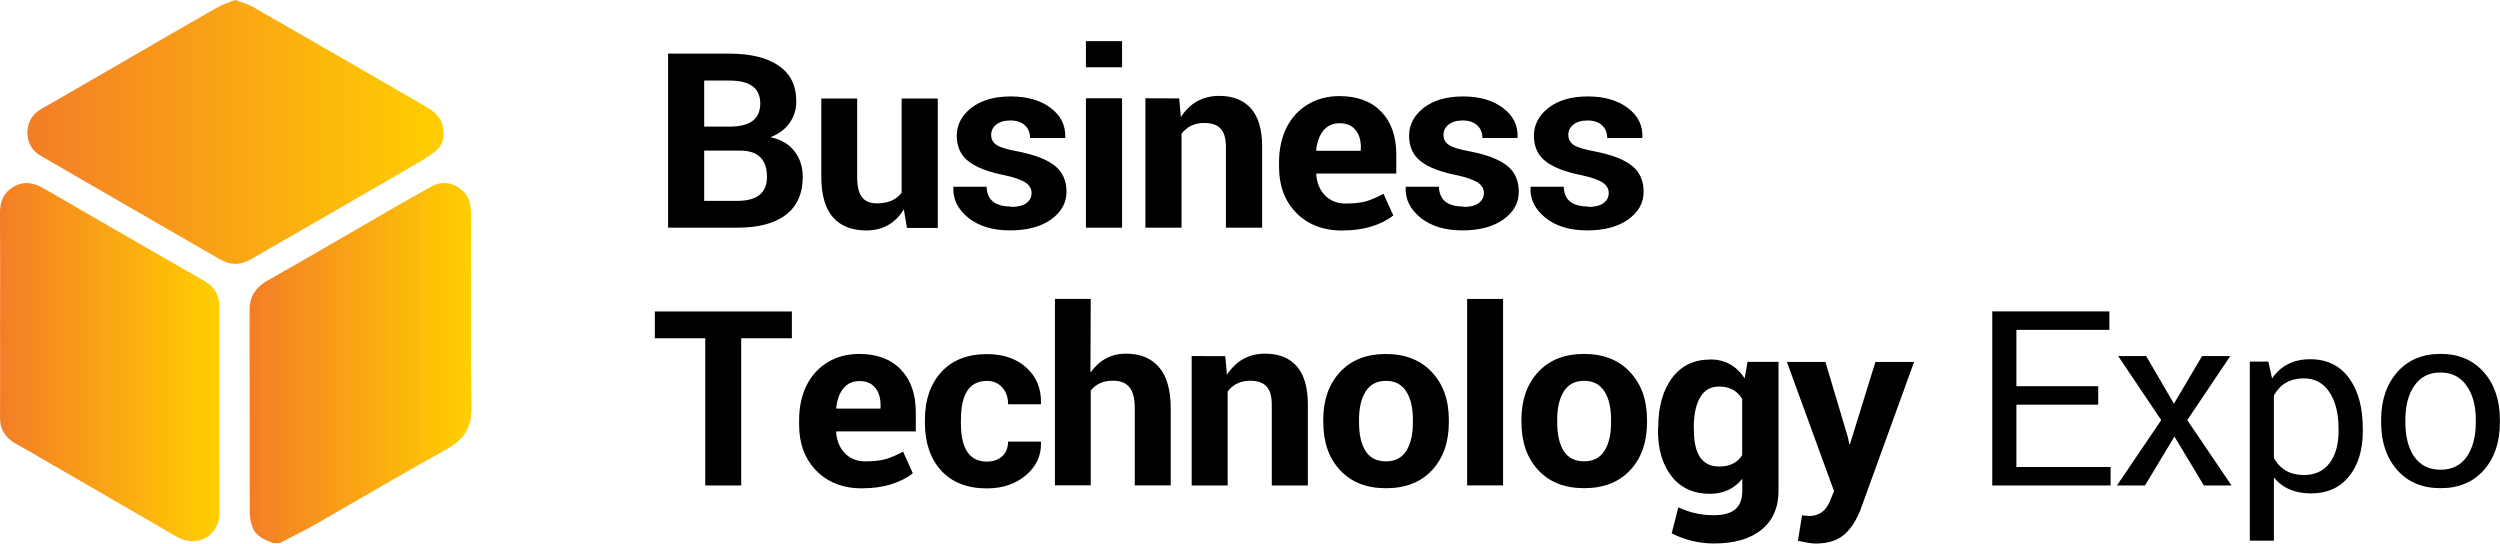
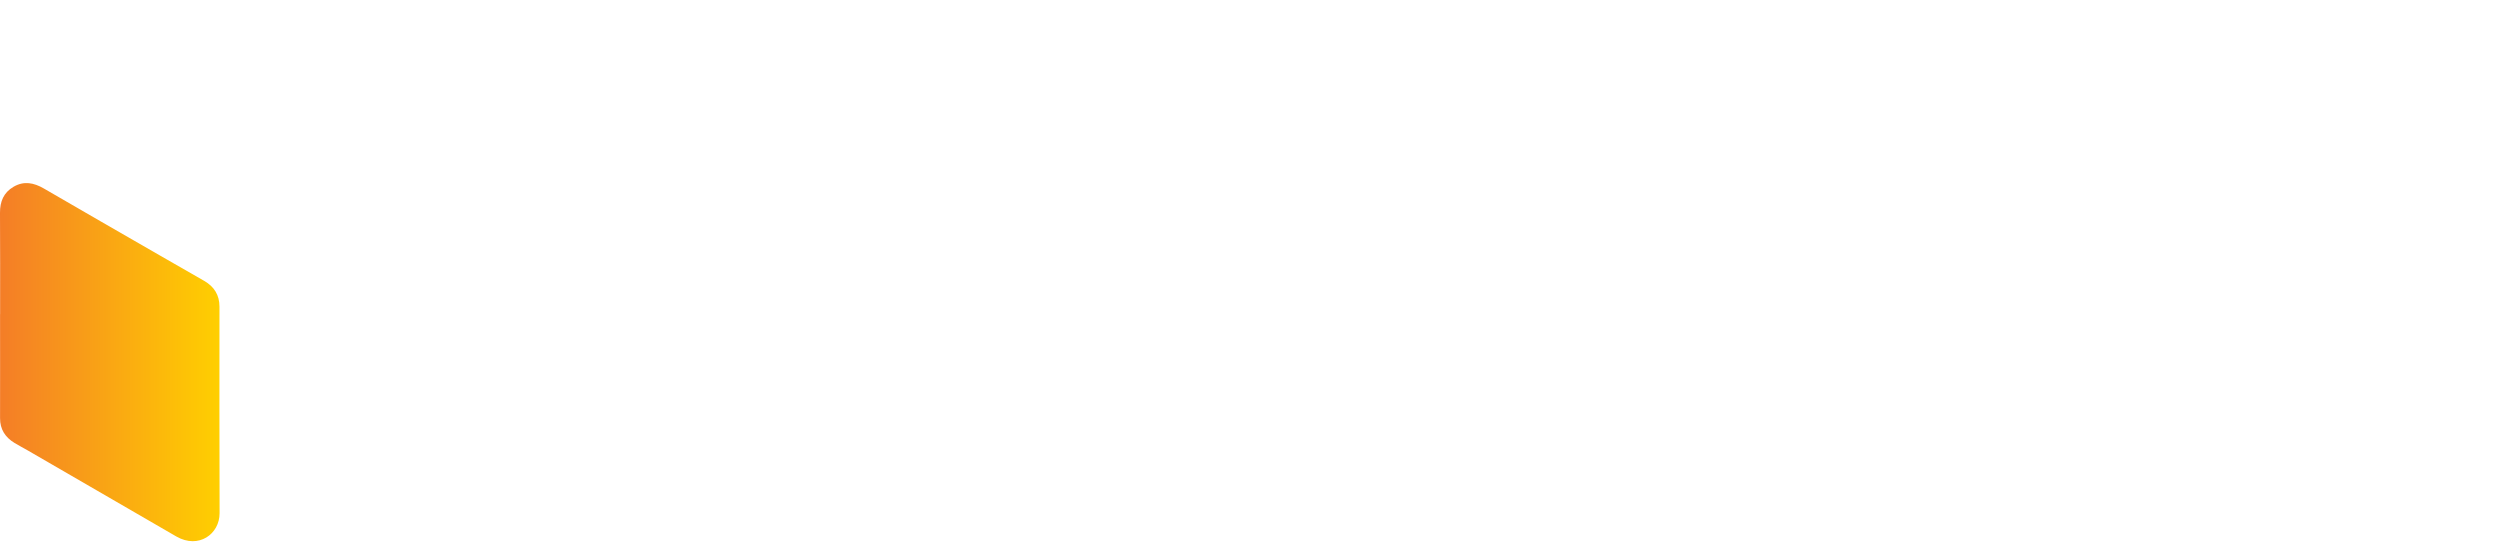
<svg xmlns="http://www.w3.org/2000/svg" xmlns:xlink="http://www.w3.org/1999/xlink" id="_Слой_1" data-name="Слой 1" viewBox="0 0 448.46 97.5">
  <defs>
    <style> .cls-1 { fill: url(#_Безымянный_градиент_2); } .cls-2 { fill: url(#_Безымянный_градиент_2-3); } .cls-3 { fill: url(#_Безымянный_градиент_2-2); } </style>
    <linearGradient id="_Безымянный_градиент_2" data-name="Безымянный градиент 2" x1="44.75" y1="65.13" x2="84.57" y2="65.13" gradientUnits="userSpaceOnUse">
      <stop offset="0" stop-color="#f47d27" />
      <stop offset="1" stop-color="#ffcf00" />
    </linearGradient>
    <linearGradient id="_Безымянный_градиент_2-2" data-name="Безымянный градиент 2" x1="4.91" y1="23.67" x2="79.6" y2="23.67" xlink:href="#_Безымянный_градиент_2" />
    <linearGradient id="_Безымянный_градиент_2-3" data-name="Безымянный градиент 2" x1="0" y1="64.97" x2="39.38" y2="64.97" xlink:href="#_Безымянный_градиент_2" />
  </defs>
-   <path class="cls-1" d="m49,97.43c-1.56-.61-3.15-1.24-3.75-2.98-.29-.83-.45-1.76-.45-2.64-.03-12.05,0-24.09-.03-36.14,0-2.54,1.11-4.15,3.32-5.4,7.18-4.04,14.27-8.22,21.41-12.34,2.64-1.52,5.28-3.03,7.94-4.5,3.21-1.79,6.76.79,6.95,3.55.04.64.13,1.28.13,1.92,0,11.37-.11,22.73.07,34.09.06,3.64-1.3,5.84-4.44,7.58-8,4.42-15.86,9.09-23.8,13.62-2.02,1.15-4.13,2.16-6.19,3.24h-1.14Z" />
-   <path class="cls-3" d="m42.18,0c1.11.42,2.16.65,3.05,1.16,10.41,5.97,20.79,11.97,31.18,17.97,1.44.83,2.64,1.83,3.04,3.58.41,1.8,0,3.39-1.41,4.48-1.6,1.23-3.39,2.23-5.14,3.24-9.31,5.39-18.64,10.74-27.95,16.12-1.85,1.07-3.64,1.05-5.47-.01-8.04-4.65-16.09-9.29-24.14-13.94-2.7-1.56-5.37-3.15-8.09-4.68-3.16-1.78-3.1-6.52.05-8.31,6.01-3.42,11.98-6.92,17.97-10.38,4.59-2.65,9.17-5.32,13.79-7.94.96-.54,2.05-.85,3.12-1.29Z" />
  <path class="cls-2" d="m.02,56.36C.02,50.3.04,44.23,0,38.17c-.01-2.02.65-3.62,2.42-4.66,1.87-1.1,3.65-.74,5.46.31,6.9,4.02,13.82,7.98,20.74,11.97,2.67,1.54,5.35,3.06,8.02,4.6,1.77,1.02,2.73,2.53,2.73,4.62,0,12.35-.03,24.7.02,37.05.01,3.73-3.75,6.49-7.77,4.17-8.89-5.15-17.78-10.3-26.66-15.44-.78-.45-1.58-.86-2.35-1.33C.93,78.44,0,77.01.01,75c.02-6.21,0-12.43,0-18.64Z" />
-   <path d="m132.77,27.02h-6.45v9.01h5.96c3.53,0,5.3-1.43,5.3-4.29,0-3.15-1.6-4.72-4.8-4.72Zm-6.45-12.58v8.27h4.66c1.76,0,3.1-.34,4.02-1.02.92-.7,1.38-1.74,1.38-3.12s-.46-2.41-1.38-3.1-2.33-1.02-4.24-1.02h-4.43Zm5.96,26.4h-12.44V9.62h10.91c3.88,0,6.86.72,8.94,2.17,2.1,1.43,3.15,3.56,3.15,6.39,0,1.46-.4,2.76-1.21,3.88-.79,1.13-1.93,1.98-3.42,2.55,1.89.4,3.33,1.24,4.31,2.53.99,1.27,1.48,2.8,1.48,4.6,0,2.99-1.01,5.25-3.03,6.79-2,1.54-4.9,2.31-8.7,2.31Zm23.11.5c-2.59,0-4.59-.79-5.99-2.38-1.38-1.59-2.07-4.01-2.07-7.27v-14.01h6.43v14.06c0,1.67.29,2.88.86,3.62.57.75,1.46,1.12,2.66,1.12,2.02,0,3.51-.64,4.46-1.91v-16.89h6.48v23.21h-5.52l-.57-3.34c-1.54,2.53-3.79,3.79-6.75,3.79Zm25.99-4.29v.07c1.18,0,2.09-.22,2.71-.67.64-.46.96-1.07.96-1.83s-.36-1.38-1.08-1.86c-.71-.49-1.96-.94-3.77-1.33-2.92-.57-5.08-1.41-6.48-2.5-1.4-1.1-2.09-2.62-2.09-4.58s.87-3.64,2.61-5c1.76-1.37,4.11-2.05,7.07-2.05s5.36.69,7.17,2.07c1.82,1.37,2.69,3.12,2.61,5.27l-.05.12h-6.26c0-.95-.31-1.72-.94-2.29-.62-.57-1.49-.86-2.59-.86s-1.93.25-2.54.74c-.61.48-.91,1.1-.91,1.86s.33,1.37.99,1.81c.66.43,1.91.81,3.77,1.14,3.02.59,5.23,1.44,6.63,2.55,1.41,1.11,2.12,2.68,2.12,4.69s-.93,3.66-2.78,4.98c-1.84,1.3-4.29,1.95-7.37,1.95s-5.56-.75-7.46-2.26c-1.89-1.53-2.78-3.34-2.68-5.43l.02-.14h5.94c.07,2.37,1.54,3.55,4.41,3.55Zm19.9-19.42v23.21h-6.48v-23.21h6.48Zm0-10.25v4.69h-6.48v-4.69h6.48Zm17.42,9.82c2.48,0,4.38.75,5.71,2.26,1.33,1.51,2,3.8,2,6.89v14.49h-6.5v-14.49c0-1.53-.32-2.62-.96-3.29-.62-.67-1.61-1-2.96-1-1.71,0-3.05.64-4.04,1.93v16.85h-6.48v-23.21l6.06.02.3,3.34c1.66-2.53,3.95-3.79,6.87-3.79Zm25.42,9.27c0-1.37-.33-2.43-.99-3.19-.64-.78-1.58-1.17-2.81-1.17s-2.2.43-2.91,1.29c-.71.86-1.14,2.03-1.31,3.53l.07.12h7.93v-.57Zm-3.28,14.89c-3.45,0-6.22-1.06-8.3-3.17-2.07-2.11-3.1-4.85-3.1-8.22v-.86c0-2.3.44-4.35,1.31-6.15.89-1.8,2.15-3.19,3.79-4.19,1.66-1.02,3.57-1.53,5.74-1.53,3.22,0,5.72.94,7.51,2.81,1.79,1.86,2.68,4.42,2.68,7.67v3.41h-14.31l-.05.14c.12,1.57.65,2.84,1.6,3.81.95.95,2.17,1.43,3.65,1.43s2.68-.13,3.62-.38c.94-.27,2-.72,3.2-1.36l1.75,3.86v.02c-1.03.83-2.34,1.49-3.92,1.98-1.56.48-3.28.71-5.17.71Zm21.68-4.31v.07c1.18,0,2.09-.22,2.71-.67.64-.46.96-1.07.96-1.83s-.36-1.38-1.08-1.86c-.71-.49-1.96-.94-3.77-1.33-2.92-.57-5.08-1.41-6.48-2.5-1.4-1.1-2.09-2.62-2.09-4.58s.87-3.64,2.61-5c1.76-1.37,4.11-2.05,7.07-2.05s5.36.69,7.17,2.07c1.82,1.37,2.69,3.12,2.61,5.27l-.05.12h-6.26c0-.95-.31-1.72-.94-2.29-.62-.57-1.49-.86-2.59-.86s-1.93.25-2.54.74c-.61.48-.91,1.1-.91,1.86s.33,1.37.99,1.81c.66.43,1.91.81,3.77,1.14,3.02.59,5.23,1.44,6.63,2.55,1.41,1.11,2.12,2.68,2.12,4.69s-.93,3.66-2.78,4.98c-1.84,1.3-4.29,1.95-7.37,1.95s-5.56-.75-7.46-2.26c-1.89-1.53-2.78-3.34-2.68-5.43l.02-.14h5.94c.07,2.37,1.54,3.55,4.41,3.55Zm22.39,0v.07c1.18,0,2.09-.22,2.71-.67.64-.46.96-1.07.96-1.83s-.36-1.38-1.08-1.86c-.71-.49-1.96-.94-3.77-1.33-2.92-.57-5.08-1.41-6.48-2.5-1.4-1.1-2.09-2.62-2.09-4.58s.87-3.64,2.61-5c1.76-1.37,4.11-2.05,7.07-2.05s5.36.69,7.17,2.07c1.82,1.37,2.69,3.12,2.61,5.27l-.05.12h-6.26c0-.95-.31-1.72-.94-2.29-.62-.57-1.49-.86-2.59-.86s-1.93.25-2.54.74c-.61.48-.91,1.1-.91,1.86s.33,1.37.99,1.81c.66.43,1.91.81,3.77,1.14,3.02.59,5.23,1.44,6.63,2.55,1.41,1.11,2.12,2.68,2.12,4.69s-.93,3.66-2.78,4.98c-1.84,1.3-4.29,1.95-7.37,1.95s-5.56-.75-7.46-2.26c-1.89-1.53-2.78-3.34-2.68-5.43l.02-.14h5.94c.07,2.37,1.54,3.55,4.41,3.55Zm-142.86,18.82v4.81h-9.09v26.4h-6.45v-26.4h-9.04v-4.81h24.58Zm15.91,16.85c0-1.37-.33-2.43-.98-3.19-.64-.78-1.57-1.17-2.79-1.17s-2.19.43-2.89,1.29c-.7.86-1.14,2.03-1.3,3.53l.07.12h7.89v-.57Zm-3.26,14.89c-3.43,0-6.18-1.06-8.26-3.17-2.06-2.11-3.09-4.85-3.09-8.22v-.86c0-2.3.43-4.35,1.3-6.15.88-1.8,2.14-3.19,3.77-4.19,1.65-1.02,3.55-1.53,5.71-1.53,3.2,0,5.69.94,7.48,2.81,1.78,1.86,2.67,4.42,2.67,7.67v3.41h-14.24l-.05.14c.11,1.57.65,2.84,1.59,3.81.95.95,2.16,1.43,3.63,1.43s2.67-.13,3.6-.38c.93-.27,1.99-.72,3.19-1.36l1.74,3.86v.02c-1.03.83-2.33,1.49-3.9,1.98-1.55.48-3.27.71-5.15.71Zm17.67-12.37v.67c0,4.59,1.55,6.89,4.66,6.89,1.16,0,2.08-.33,2.77-.98.69-.65,1.03-1.52,1.03-2.6h5.86l.05.12c.07,2.35-.83,4.32-2.7,5.91-1.86,1.57-4.2,2.36-7.01,2.36-3.5,0-6.23-1.06-8.19-3.19-1.94-2.14-2.92-4.98-2.92-8.51v-.64c0-3.53.97-6.36,2.92-8.51,1.96-2.16,4.69-3.24,8.19-3.24,2.96,0,5.33.82,7.11,2.45,1.8,1.62,2.66,3.76,2.6,6.43l-.02.12h-5.88c0-1.22-.34-2.22-1.03-3-.69-.79-1.61-1.19-2.77-1.19-3.1,0-4.66,2.3-4.66,6.91Zm23.26-8.44c1.62-2.24,3.73-3.36,6.32-3.36s4.61.82,5.98,2.45c1.39,1.64,2.08,4.11,2.08,7.41v13.77h-6.45v-13.82c0-1.76-.32-3.03-.96-3.79-.64-.78-1.62-1.17-2.94-1.17-1.73,0-3.06.59-4,1.76v17.01h-6.42v-33.45h6.42l-.05,13.18Zm31.3-3.36c2.47,0,4.36.75,5.69,2.26,1.32,1.51,1.99,3.8,1.99,6.89v14.49h-6.47v-14.49c0-1.53-.32-2.62-.96-3.29-.62-.67-1.6-1-2.94-1-1.7,0-3.04.64-4.02,1.93v16.85h-6.45v-23.21l6.03.02.29,3.34c1.65-2.53,3.93-3.79,6.84-3.79Zm16.86,11.87v.45c0,2.21.39,3.93,1.18,5.17.8,1.22,2.02,1.83,3.65,1.83s2.84-.62,3.63-1.86c.8-1.24,1.2-2.95,1.2-5.15v-.45c0-2.16-.4-3.86-1.2-5.1-.8-1.25-2.01-1.88-3.63-1.88s-2.83.63-3.63,1.88c-.8,1.26-1.2,2.95-1.2,5.1Zm-6.42.45v-.45c0-3.54,1-6.39,2.99-8.55,2.01-2.18,4.76-3.26,8.24-3.26s6.25,1.09,8.26,3.26c2.03,2.16,3.04,5.01,3.04,8.55v.45c0,3.56-1.01,6.42-3.01,8.58-2.01,2.16-4.76,3.24-8.26,3.24s-6.23-1.08-8.24-3.24c-2.01-2.16-3.01-5.02-3.01-8.58Zm32.26-22.14v33.45h-6.45v-33.45h6.45Zm9.71,21.68v.45c0,2.21.39,3.93,1.18,5.17.8,1.22,2.02,1.83,3.65,1.83s2.84-.62,3.63-1.86c.8-1.24,1.2-2.95,1.2-5.15v-.45c0-2.16-.4-3.86-1.2-5.1-.8-1.25-2.01-1.88-3.63-1.88s-2.83.63-3.63,1.88c-.8,1.26-1.2,2.95-1.2,5.1Zm-6.42.45v-.45c0-3.54,1-6.39,2.99-8.55,2.01-2.18,4.75-3.26,8.24-3.26s6.25,1.09,8.26,3.26c2.03,2.16,3.04,5.01,3.04,8.55v.45c0,3.56-1,6.42-3.01,8.58-2.01,2.16-4.76,3.24-8.26,3.24s-6.23-1.08-8.24-3.24c-2.01-2.16-3.01-5.02-3.01-8.58Zm33.92-11.27c2.58,0,4.62,1.13,6.13,3.38l.51-2.95h5.56v23.09c0,3.02-1.01,5.35-3.04,7.01-2.03,1.65-4.87,2.48-8.53,2.48-2.61,0-5.15-.6-7.6-1.81l1.2-4.67c1.98.94,4.09,1.41,6.32,1.41,1.78,0,3.08-.36,3.9-1.07.83-.7,1.25-1.82,1.25-3.36v-2.1c-1.45,1.79-3.39,2.69-5.81,2.69-2.91,0-5.19-1.03-6.84-3.1-1.65-2.07-2.48-4.84-2.48-8.32l.05-.45c0-3.73.83-6.7,2.48-8.91,1.65-2.21,3.95-3.31,6.89-3.31Zm1.54,19.21c1.91,0,3.29-.68,4.14-2.05v-10.08c-.88-1.48-2.26-2.22-4.12-2.22-1.54,0-2.68.65-3.43,1.95-.75,1.3-1.13,3.11-1.13,5.41l.02.45c0,4.35,1.5,6.53,4.51,6.53Zm14.88,8.75l1.23.12c1.8,0,3.06-.89,3.77-2.67l.74-1.79-8.46-23.18h6.91l4.02,13.46.27,1.29h.12l4.56-14.75h6.94l-9.68,26.69c-.38.91-.78,1.68-1.2,2.34-.41.65-.91,1.26-1.52,1.83-1.24,1.14-2.99,1.72-5.25,1.72-.7,0-1.76-.17-3.19-.5l.74-4.55Zm53.13-23.16v3.31h-14.68v11.18h16.9v3.31h-21.23v-31.22h21.01v3.31h-16.68v10.1h14.68Zm8.6-5.41l4.98,8.55,5.05-8.55h5.06l-7.72,11.49,7.94,11.72h-4.96l-5.28-8.77-5.28,8.77h-5.03l7.94-11.72-7.72-11.49h5.01Zm38.86,13.03v.45c0,3.38-.83,6.09-2.49,8.13-1.65,2.02-3.91,3.03-6.79,3.03s-5.1-.95-6.67-2.86v11.34h-4.32v-32.12h3.32l.68,3c1.58-2.29,3.86-3.43,6.84-3.43s5.32,1.13,6.96,3.38c1.65,2.24,2.47,5.27,2.47,9.08Zm-4.35.45v-.45c0-2.73-.55-4.92-1.63-6.55-1.08-1.65-2.62-2.48-4.64-2.48-2.39,0-4.17,1.02-5.33,3.07v11.22c1.14,2.03,2.93,3.05,5.37,3.05,2,0,3.54-.71,4.62-2.14,1.08-1.43,1.61-3.34,1.61-5.72Zm11.99-2.05v.48c0,2.57.54,4.63,1.61,6.17,1.09,1.54,2.65,2.31,4.69,2.31s3.6-.77,4.69-2.31c1.09-1.56,1.64-3.61,1.64-6.17v-.48c0-2.53-.55-4.57-1.66-6.12-1.09-1.57-2.65-2.36-4.69-2.36s-3.57.79-4.67,2.36c-1.08,1.56-1.61,3.6-1.61,6.12Zm-4.35.48v-.48c0-3.49.96-6.34,2.88-8.53,1.92-2.19,4.51-3.29,7.77-3.29s5.85,1.1,7.77,3.29c1.92,2.18,2.88,5.02,2.88,8.53v.48c0,3.53-.96,6.38-2.88,8.55-1.91,2.16-4.5,3.24-7.77,3.24s-5.85-1.09-7.77-3.26c-1.92-2.18-2.88-5.02-2.88-8.53Z" />
</svg>